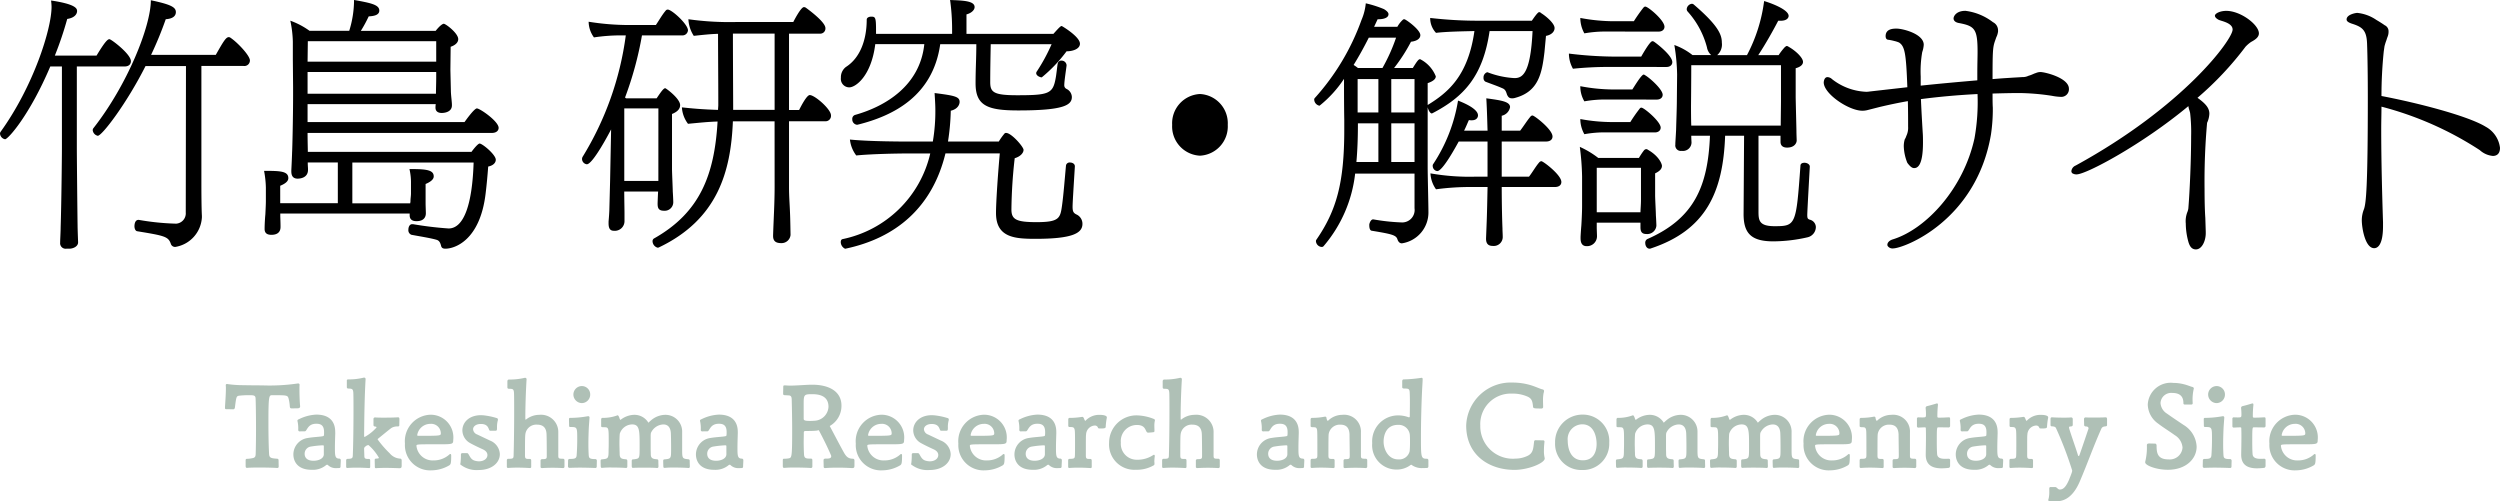
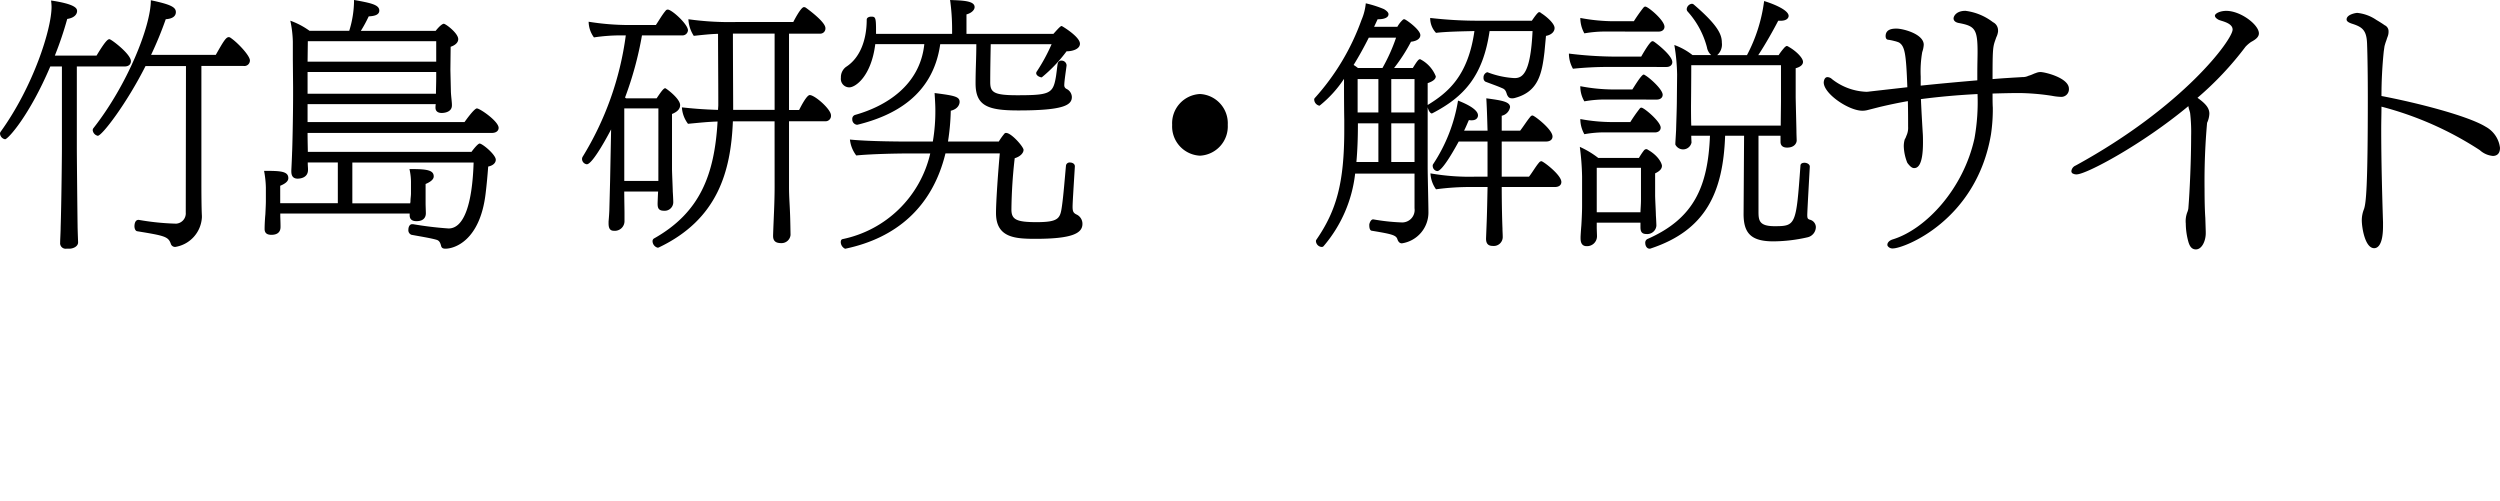
<svg xmlns="http://www.w3.org/2000/svg" width="276.976" height="55.547" viewBox="0 0 276.976 55.547">
-   <path d="M7.35,14.375c.112,0,.162-.05.162-.175,0-.087-.012-.4-.012-.637,0-.163-.05-.2-.15-.212-.662-.05-.875-.075-.9-.525-.05-.812-.075-2.213-.075-3.475,0-2.938.063-3.038.4-3.038h.338c1.3,0,1.387.025,1.487.338a4.352,4.352,0,0,1,.138.825c.012.187.025.3.212.3.238,0,.425-.012.663-.012.125,0,.275-.038.275-.213V7.512c-.037-.237-.075-1.175-.075-1.8,0-.225,0-.413.012-.513V5.162a.138.138,0,0,0-.15-.15H9.638a21.467,21.467,0,0,1-3.95.212c-.775,0-1.562-.012-2.362-.025a12.687,12.687,0,0,1-1.438-.112.275.275,0,0,0-.1-.012.12.12,0,0,0-.138.137V5.25a2.724,2.724,0,0,1,.013.338c0,.675-.087,1.75-.1,2.037V7.7c0,.137.038.162.163.162.325,0,.513.013.738.013.088,0,.175-.038.2-.213.15-1.2.162-1.262.513-1.3a9.326,9.326,0,0,1,1.062-.05c.5,0,.688.012.713.338C4.975,7.1,5,8.538,5,9.987c0,1.063-.012,2.125-.037,2.838-.012.25-.05.387-.3.45a3.342,3.342,0,0,1-.688.088c-.075,0-.125.05-.125.162v.6c0,.15.025.238.15.238h.05c.15-.025.713-.038,1.338-.038.787,0,1.675.025,1.925.05Zm6.425-3.988c0-.525-.113-1.925-2.1-1.925a4.77,4.77,0,0,0-1.9.5c-.137.05-.187.1-.187.188a.634.634,0,0,0,.025.113,3.751,3.751,0,0,1,.063.9.161.161,0,0,0,.175.162c.113-.012.413-.012.563-.012.25-.012.275-.837,1.25-.837h.05c.625,0,.825.35.825.925a2.622,2.622,0,0,1-.012.338c0,.075-.075.1-.113.113-.325.075-1.025.087-1.675.2a1.845,1.845,0,0,0-1.6,1.825c0,.613.325,1.7,2.025,1.7a2.291,2.291,0,0,0,1.563-.488.242.242,0,0,1,.163-.075.1.1,0,0,1,.063.025,1.228,1.228,0,0,0,.963.35,3.279,3.279,0,0,0,.337-.012c.05,0,.113-.062.113-.175,0-.225.025-.45.025-.675a.173.173,0,0,0-.137-.187c-.5,0-.512-.3-.512-1.212,0-.55.025-1.175.038-1.613ZM12.513,12.85c0,.475-.562.725-1.137.725-.937,0-.988-.587-.988-.762a.8.8,0,0,1,.625-.8,10.982,10.982,0,0,1,1.387-.15c.075,0,.113.025.113.1ZM20.9,14.4c.188,0,.237-.087.237-.275v-.587c0-.163-.1-.2-.187-.2a1.615,1.615,0,0,1-1.137-.587,11.444,11.444,0,0,1-1.338-1.538.108.108,0,0,1,.038-.075c.462-.375.975-.8,1.475-1.188a1.264,1.264,0,0,1,.725-.175c.075,0,.163-.025.163-.137,0-.213.012-.475.012-.662,0-.15-.038-.213-.15-.213H20.7c-.312.025-1.025.037-1.612.037-.425,0-.788-.012-.875-.025h-.037a.168.168,0,0,0-.163.175v.662c0,.113.075.163.188.175s.15.037.15.1a4.861,4.861,0,0,1-1.312,1.05c-.038,0-.062-.025-.062-.125.013-1.913.05-4.375.163-6.275a.159.159,0,0,0-.15-.175H16.95a6.864,6.864,0,0,1-1.738.2c-.087,0-.15.038-.15.113v.738a.148.148,0,0,0,.15.163c.45.012.563.012.575.625.013.475.013,1.125.013,1.85,0,1.65-.025,3.688-.075,4.888-.012.325-.037.425-.6.425a.159.159,0,0,0-.138.175v.712a.124.124,0,0,0,.113.125h.025c.3-.025.65-.038,1.012-.038.525,0,1.05.025,1.413.05a.12.12,0,0,0,.1-.113V13.55c0-.113-.05-.175-.138-.175h-.087c-.375,0-.425-.087-.425-.387l-.025-.738a.3.3,0,0,1,.138-.25l.112-.087a.531.531,0,0,1,.238-.075,5.494,5.494,0,0,1,1.15,1.4c0,.075-.088.087-.288.1-.137,0-.175.05-.175.163,0,.25.013.462.013.75,0,.125.063.15.138.15.038,0,.075-.012.1-.012.275-.012.6-.025.925-.025.587,0,1.188.025,1.538.037Zm4.375-2.65c1.512,0,1.575-.012,1.575-.475a2.515,2.515,0,0,0-2.512-2.8,2.935,2.935,0,0,0-2.838,3.2,2.792,2.792,0,0,0,2.95,2.962,3.95,3.95,0,0,0,1.975-.562c.138-.113.2-.162.2-1.075,0-.113-.038-.175-.088-.175a.239.239,0,0,0-.15.088,2.606,2.606,0,0,1-1.725.625,1.8,1.8,0,0,1-1.887-1.613c0-.163.025-.175,1.925-.175Zm-2.413-1.038a1.475,1.475,0,0,1,1.45-1.225,1.067,1.067,0,0,1,1.163,1.025c0,.3,0,.3-2.487.3C22.875,10.8,22.863,10.813,22.863,10.712Zm8.65-.462c.188,0,.188-.075.188-.375a2.764,2.764,0,0,1,.075-.712.343.343,0,0,0,.025-.15c0-.137-.1-.163-.2-.187a7.524,7.524,0,0,0-1.425-.287c-.075,0-.162-.013-.237-.013-1.375,0-2.075.837-2.075,1.687a1.63,1.63,0,0,0,.875,1.413c.425.238.938.475,1.4.688.375.175.5.413.5.625,0,.425-.425.7-.937.7a1.763,1.763,0,0,1-.513-.087c-.538-.187-.575-.825-.812-.825h-.462c-.2,0-.213.087-.213.2a6.925,6.925,0,0,1-.05.912.645.645,0,0,0-.025.138,2.881,2.881,0,0,0,2.038.625c1.438,0,2.35-.788,2.35-1.763a1.7,1.7,0,0,0-1.088-1.5L29.5,10.662a.666.666,0,0,1-.45-.575c0-.312.325-.587.85-.587h.113c.875.063.7.75.937.75Zm7.525,4.137a.159.159,0,0,0,.138-.175v-.687c0-.1-.05-.175-.187-.175-.412,0-.5-.013-.5-.338V10.45a1.906,1.906,0,0,0-2.1-1.963A2.353,2.353,0,0,0,34.925,9c-.013,0-.037.025-.062.025s-.025-.187-.025-.325c0-.787.037-2.55.137-4.138V4.537a.155.155,0,0,0-.162-.15h-.037A7.177,7.177,0,0,1,33,4.575a.188.188,0,0,0-.15.175v.712a.144.144,0,0,0,.163.137c.462.013.563,0,.575.625.012.5.012,1.2.012,1.975,0,1.637-.025,3.6-.062,4.775-.012.337-.037.387-.612.387-.075,0-.138.063-.138.175v.712a.125.125,0,0,0,.125.125h.025c.3-.025.662-.038,1.013-.038.525,0,1.037.025,1.412.05.025,0,.125-.037.125-.113V13.55c0-.113-.05-.175-.15-.175h-.125c-.35,0-.4-.062-.413-.35,0-1.988.013-2.137.038-2.375a1.223,1.223,0,0,1,1.3-1.075c.688,0,1.025.363,1.05,1.063.013.238.025,1.363.025,2v.35c0,.35,0,.412-.538.412a.159.159,0,0,0-.15.175v.688c0,.088.1.125.15.125H36.7c.362-.025.763-.037,1.162-.037s.813.012,1.15.037Zm3.563-.012c.112,0,.15-.075.15-.187,0-.225.012-.55.012-.637a.173.173,0,0,0-.15-.163h-.1c-.587,0-.625-.162-.65-.412-.025-.35-.038-.812-.038-1.288,0-.625.025-1.3.05-1.85L41.95,8.8a.142.142,0,0,0-.15-.162c-.025,0-.062.012-.088.012a11.1,11.1,0,0,1-1.9.175c-.113,0-.138.05-.138.175,0,.188.013.538.013.7a.122.122,0,0,0,.125.137c.775,0,.775,0,.775,1.387,0,.6-.025,1.238-.062,1.725-.025.387-.212.425-.812.425a.161.161,0,0,0-.138.163c0,.1-.012.438-.012.65a.165.165,0,0,0,.188.175c.313-.012.7-.025,1.1-.025.688,0,1.388.025,1.725.038ZM41.1,7.188a.944.944,0,0,0,.925-.95A.926.926,0,0,0,41.1,5.3a.944.944,0,0,0-.937.938A.955.955,0,0,0,41.1,7.188Zm11.825,7.188c.088,0,.138-.05.138-.175,0-.087-.013-.325-.013-.575,0-.087,0-.2-.138-.212-.687-.075-.7-.088-.7-1.138V10.4a1.85,1.85,0,0,0-1.888-1.913,2.459,2.459,0,0,0-1.575.625c-.037.025-.2.175-.275.25a1.8,1.8,0,0,0-1.612-.875,2.533,2.533,0,0,0-1.45.538c-.012.013-.025.025-.037.025s-.025-.025-.062-.075c-.037-.075-.062-.187-.1-.263s-.088-.175-.15-.175c-.013,0-.025.012-.037.012a4.547,4.547,0,0,1-1.663.275c-.075,0-.125.1-.125.175v.725c0,.137.1.137.313.137.525,0,.525.038.525,1.6,0,.313,0,.613-.013.85,0,1.038-.025,1.038-.775,1.113-.05,0-.112.063-.112.162,0,.188.013.488.013.538,0,.15.025.238.125.238h.037a9.608,9.608,0,0,1,1.075-.038c.625,0,1.338.025,1.538.05h.025c.088,0,.15-.05.15-.175v-.575c0-.087-.013-.2-.15-.212-.45-.038-.7-.062-.7-.6,0-.163-.012-.312-.012-.425,0-.2-.013-.437-.013-.687,0-.412.013-.85.037-1.113A1.465,1.465,0,0,1,46.675,9.55c.825,0,.825.688.825,2.4,0,1.137,0,1.3-.275,1.4a2.3,2.3,0,0,1-.5.075c-.037,0-.1.063-.1.162v.538c0,.15.037.238.125.238h.037c.15-.012.638-.025,1.163-.025.612,0,1.25.013,1.45.038h.05c.087,0,.138-.062.138-.175,0-.087-.013-.325-.013-.575,0-.087,0-.2-.138-.212-.412-.038-.7-.062-.7-.562,0-.125-.013-.5-.013-.575v-1.5a2.044,2.044,0,0,1,.025-.275,1.575,1.575,0,0,1,1.375-.95c.487,0,.8.3.838.975.012.238.025.95.025,1.425v.3c0,1.1,0,1.1-.775,1.175-.05,0-.1.063-.1.162,0,.188.013.488.013.538,0,.15.025.238.112.238h.038a9.608,9.608,0,0,1,1.075-.038c.625,0,1.325.025,1.538.05Zm5.45-3.988c0-.525-.112-1.925-2.1-1.925a4.77,4.77,0,0,0-1.9.5c-.138.05-.187.1-.187.188a.634.634,0,0,0,.025.113,3.75,3.75,0,0,1,.063.9.161.161,0,0,0,.175.162c.112-.012.412-.012.563-.012.25-.012.275-.837,1.25-.837h.05c.625,0,.825.35.825.925a2.622,2.622,0,0,1-.013.338c0,.075-.075.1-.112.113-.325.075-1.025.087-1.675.2a1.845,1.845,0,0,0-1.6,1.825c0,.613.325,1.7,2.025,1.7a2.291,2.291,0,0,0,1.563-.488.242.242,0,0,1,.162-.075.1.1,0,0,1,.063.025,1.228,1.228,0,0,0,.963.35,3.279,3.279,0,0,0,.337-.012c.05,0,.113-.062.113-.175,0-.225.025-.45.025-.675a.173.173,0,0,0-.138-.187c-.5,0-.512-.3-.512-1.212,0-.55.025-1.175.037-1.613ZM57.113,12.85c0,.475-.562.725-1.138.725-.937,0-.987-.587-.987-.762a.8.8,0,0,1,.625-.8A10.982,10.982,0,0,1,57,11.863c.075,0,.112.025.112.1Zm13.95,1.537c.2,0,.238-.087.238-.275v-.55c0-.175-.088-.212-.2-.212-.45-.013-.687-.187-.963-.675-.475-.85-1.15-2.15-1.575-2.95a2.564,2.564,0,0,0,1.3-2.275c-.013-1.575-1.4-2.3-3.238-2.3-.65,0-1.687.1-2.45.1-.2,0-.363-.012-.513-.025h-.1c-.138,0-.15.037-.15.275,0,.087-.012.425-.012.662,0,.137.125.15.2.15l.463.025c.25.038.275.213.287.438.025.925.05,2.212.05,3.425,0,3.038-.05,3.05-.4,3.113a2.6,2.6,0,0,1-.525.038c-.062,0-.112.05-.112.162v.613c0,.15.025.238.138.238h.05a11.592,11.592,0,0,1,1.175-.038c.688,0,1.463.025,1.713.05h.037a.155.155,0,0,0,.162-.175v-.65c0-.113-.012-.213-.162-.213-.5,0-.737,0-.762-.462s-.037-.888-.037-1.337c0-.35.012-.7.012-1.075,0-.137.063-.187.188-.187.4,0,.825,0,1.225-.038l.25-.05c.5.95.925,1.788,1.338,2.75a.3.3,0,0,1,.037.137c0,.262-.3.262-.625.262-.137,0-.225.05-.225.175,0,.262.012.413.012.713,0,.137.088.162.175.162.05,0,.1-.012.137-.012.35-.025.813-.038,1.263-.038.588,0,1.175.025,1.525.05ZM65.675,7.325c0-1.088.037-1.125.962-1.125.725,0,1.788.163,1.788,1.4A1.625,1.625,0,0,1,66.95,9.137c-.137.012-.375.025-.587.025-.575,0-.687-.075-.687-.238Zm9.55,4.425c1.513,0,1.575-.012,1.575-.475a2.515,2.515,0,0,0-2.513-2.8,2.935,2.935,0,0,0-2.837,3.2,2.792,2.792,0,0,0,2.95,2.962,3.95,3.95,0,0,0,1.975-.562c.138-.113.2-.162.2-1.075,0-.113-.038-.175-.088-.175a.239.239,0,0,0-.15.088,2.606,2.606,0,0,1-1.725.625,1.8,1.8,0,0,1-1.888-1.613c0-.163.025-.175,1.925-.175Zm-2.412-1.038a1.475,1.475,0,0,1,1.45-1.225,1.067,1.067,0,0,1,1.162,1.025c0,.3,0,.3-2.488.3C72.825,10.8,72.813,10.813,72.813,10.712Zm8.65-.462c.188,0,.188-.075.188-.375a2.764,2.764,0,0,1,.075-.712.343.343,0,0,0,.025-.15c0-.137-.1-.163-.2-.187a7.524,7.524,0,0,0-1.425-.287c-.075,0-.162-.013-.238-.013-1.375,0-2.075.837-2.075,1.687a1.63,1.63,0,0,0,.875,1.413c.425.238.938.475,1.4.688.375.175.5.413.5.625,0,.425-.425.7-.937.7a1.763,1.763,0,0,1-.513-.087c-.537-.187-.575-.825-.812-.825h-.463c-.2,0-.212.087-.212.2a6.926,6.926,0,0,1-.05.912.645.645,0,0,0-.025.138,2.881,2.881,0,0,0,2.037.625c1.438,0,2.35-.788,2.35-1.763a1.7,1.7,0,0,0-1.088-1.5l-1.425-.675a.666.666,0,0,1-.45-.575c0-.312.325-.587.85-.587h.113c.875.063.7.75.938.75Zm5.125,1.5c1.513,0,1.575-.012,1.575-.475a2.515,2.515,0,0,0-2.513-2.8,2.935,2.935,0,0,0-2.837,3.2,2.792,2.792,0,0,0,2.95,2.962,3.95,3.95,0,0,0,1.975-.562c.138-.113.2-.162.2-1.075,0-.113-.038-.175-.088-.175a.239.239,0,0,0-.15.088,2.606,2.606,0,0,1-1.725.625,1.8,1.8,0,0,1-1.888-1.613c0-.163.025-.175,1.925-.175Zm-2.412-1.038a1.475,1.475,0,0,1,1.45-1.225,1.067,1.067,0,0,1,1.162,1.025c0,.3,0,.3-2.488.3C84.188,10.8,84.175,10.813,84.175,10.712Zm9.487-.325c0-.525-.112-1.925-2.1-1.925a4.77,4.77,0,0,0-1.9.5c-.137.05-.187.1-.187.188a.634.634,0,0,0,.025.113,3.75,3.75,0,0,1,.063.9.161.161,0,0,0,.175.162c.112-.012.412-.012.563-.012.25-.012.275-.837,1.25-.837h.05c.625,0,.825.35.825.925a2.621,2.621,0,0,1-.013.338c0,.075-.075.1-.112.113-.325.075-1.025.087-1.675.2a1.845,1.845,0,0,0-1.6,1.825c0,.613.325,1.7,2.025,1.7a2.291,2.291,0,0,0,1.563-.488.242.242,0,0,1,.162-.075.1.1,0,0,1,.063.025,1.228,1.228,0,0,0,.963.35,3.279,3.279,0,0,0,.338-.012c.05,0,.112-.062.112-.175,0-.225.025-.45.025-.675a.173.173,0,0,0-.137-.187c-.5,0-.513-.3-.513-1.212,0-.55.025-1.175.037-1.613ZM92.4,12.85c0,.475-.562.725-1.137.725-.937,0-.988-.587-.988-.762a.8.8,0,0,1,.625-.8,10.982,10.982,0,0,1,1.387-.15c.075,0,.113.025.113.1Zm5.188.7c0-.113-.062-.175-.15-.175h-.113c-.325,0-.375-.062-.387-.35,0-2.037,0-2.163.025-2.363a1.032,1.032,0,0,1,.925-.988.367.367,0,0,1,.375.188c.025.125.075.138.3.138.475,0,.563-.038.575-.187a6.791,6.791,0,0,1,.125-1v-.05c0-.162-.275-.275-.862-.275a2.069,2.069,0,0,0-1.488.638c-.012.012-.025.025-.037.025s-.037-.012-.037-.025a1.34,1.34,0,0,1-.125-.275c-.05-.075-.075-.137-.175-.137h-.025a8.412,8.412,0,0,1-1.387.113.15.15,0,0,0-.138.15v.712a.138.138,0,0,0,.15.15c.425,0,.575,0,.588.625.012.238.012.725.012,1.213s0,1.012-.012,1.3c-.012.337-.062.387-.613.387-.075,0-.137.063-.137.175v.712a.124.124,0,0,0,.113.125h.025c.288-.025.638-.038.988-.038.5,0,1.012.025,1.363.05.037,0,.125-.037.125-.113Zm6.95.262c0-.062-.012-.113-.012-.163a5.323,5.323,0,0,1,.05-.587c0-.113-.05-.15-.1-.15a.1.1,0,0,0-.062.025,3.149,3.149,0,0,1-1.812.525,1.76,1.76,0,0,1-1.787-1.9,1.779,1.779,0,0,1,1.787-1.95c1.1,0,.875.85,1.238.85,0,0,.45-.025.563-.05a.127.127,0,0,0,.137-.113v-.013c0-.162-.012-.363-.012-.537a2.652,2.652,0,0,1,.037-.525.365.365,0,0,0,.025-.113.174.174,0,0,0-.138-.175,5.421,5.421,0,0,0-1.825-.388,3.029,3.029,0,0,0-3.113,3.05,2.8,2.8,0,0,0,2.963,2.975,3.711,3.711,0,0,0,1.95-.475.184.184,0,0,0,.113-.2Zm7.1.575a.159.159,0,0,0,.138-.175v-.687c0-.1-.05-.175-.187-.175-.413,0-.5-.013-.5-.338V10.45a1.906,1.906,0,0,0-2.1-1.963A2.353,2.353,0,0,0,107.525,9c-.013,0-.038.025-.062.025s-.025-.187-.025-.325c0-.787.037-2.55.137-4.138V4.537a.155.155,0,0,0-.162-.15h-.037a7.177,7.177,0,0,1-1.775.188.188.188,0,0,0-.15.175v.712a.144.144,0,0,0,.162.137c.463.013.563,0,.575.625.012.5.012,1.2.012,1.975,0,1.637-.025,3.6-.062,4.775-.012.337-.037.387-.612.387-.075,0-.138.063-.138.175v.712a.125.125,0,0,0,.125.125h.025c.3-.025.662-.038,1.012-.038.525,0,1.038.025,1.413.05.025,0,.125-.037.125-.113V13.55c0-.113-.05-.175-.15-.175h-.125c-.35,0-.4-.062-.412-.35,0-1.988.012-2.137.037-2.375a1.223,1.223,0,0,1,1.3-1.075c.688,0,1.025.363,1.05,1.063.012.238.025,1.363.025,2v.35c0,.35,0,.412-.537.412a.159.159,0,0,0-.15.175v.688c0,.088.1.125.15.125h.025c.363-.025.763-.037,1.163-.037s.813.012,1.15.037Zm8.887-4c0-.525-.112-1.925-2.1-1.925a4.77,4.77,0,0,0-1.9.5c-.137.05-.187.1-.187.188a.634.634,0,0,0,.025.113,3.75,3.75,0,0,1,.063.9.161.161,0,0,0,.175.162c.112-.012.412-.012.563-.012.25-.012.275-.837,1.25-.837h.05c.625,0,.825.35.825.925a2.621,2.621,0,0,1-.013.338c0,.075-.075.1-.112.113-.325.075-1.025.087-1.675.2a1.845,1.845,0,0,0-1.6,1.825c0,.613.325,1.7,2.025,1.7a2.291,2.291,0,0,0,1.563-.488.242.242,0,0,1,.162-.075.1.1,0,0,1,.063.025,1.228,1.228,0,0,0,.963.35,3.279,3.279,0,0,0,.338-.012c.05,0,.112-.062.112-.175,0-.225.025-.45.025-.675a.173.173,0,0,0-.137-.187c-.5,0-.513-.3-.513-1.212,0-.55.025-1.175.037-1.613Zm-1.262,2.463c0,.475-.562.725-1.137.725-.937,0-.988-.587-.988-.762a.8.8,0,0,1,.625-.8,10.982,10.982,0,0,1,1.387-.15c.075,0,.113.025.113.1Zm8.7,1.537a.167.167,0,0,0,.15-.175v-.687c0-.1-.05-.175-.188-.175-.412,0-.513-.013-.513-.338V10.45a1.855,1.855,0,0,0-2.05-1.963,2.27,2.27,0,0,0-1.575.638.065.065,0,0,1-.05.025c-.013,0-.037-.012-.037-.025a.611.611,0,0,1-.1-.288.151.151,0,0,0-.175-.15,7.127,7.127,0,0,1-1.437.137.161.161,0,0,0-.15.15v.75c0,.1.075.137.287.137.325,0,.438.025.45.588.012.338.012,1.175.012,1.838v.688c-.012.337-.037.387-.613.387-.075,0-.137.063-.137.175v.712a.125.125,0,0,0,.125.125h.025c.3-.025.65-.038,1-.038.512,0,1.012.025,1.387.05.025,0,.125-.037.125-.113V13.55c0-.113-.05-.175-.15-.175h-.125c-.35,0-.4-.062-.412-.35,0-1.925.013-2.2.025-2.375a1.248,1.248,0,0,1,1.287-1.075c.688,0,.988.363,1.025,1.063,0,.288.025,1.938.025,2.35-.013.35.012.412-.537.412-.075,0-.15.05-.15.175v.688c0,.088.1.125.15.125h.025c.363-.025.75-.037,1.15-.037s.787.012,1.138.037Zm6.75-.012c.113,0,.175-.062.175-.187v-.675a.174.174,0,0,0-.15-.162h-.075c-.6,0-.6-.238-.6-2.4,0-1.787.063-3.9.125-5.15.012-.3.063-1.013.063-1.25V4.525a.12.12,0,0,0-.138-.138c-.025,0-.05.013-.087.013a14.823,14.823,0,0,1-1.875.162c-.113,0-.163.088-.163.213v.65c0,.075.038.15.238.15.413,0,.563.012.588.387.025.425.025.85.025,1.238,0,.588-.012,1.1-.012,1.45,0,.087-.05.113-.088.113h-.025a3.361,3.361,0,0,0-1.15-.213,2.871,2.871,0,0,0-2.9,3.075,2.689,2.689,0,0,0,2.663,2.925,2.547,2.547,0,0,0,1.55-.475.141.141,0,0,1,.225.012,1.942,1.942,0,0,0,1.15.3c.212,0,.375-.012.438-.012Zm-3.163-.95c-1.15,0-1.625-1.163-1.625-1.963,0-.238.025-1.863,1.6-1.863a1.234,1.234,0,0,1,1.313,1.238c.012.163.012.425.012.688a9.775,9.775,0,0,1-.037.988,1.179,1.179,0,0,1-1.238.913Zm16.2-1.975a.138.138,0,0,0-.137-.137c-.2,0-.613-.012-.875-.012a.147.147,0,0,0-.137.137c-.1.8-.088,1.337-.825,1.637a3.073,3.073,0,0,1-1.225.262,3.6,3.6,0,0,1-3.913-3.663,3.374,3.374,0,0,1,3.525-3.537,4.016,4.016,0,0,1,1.6.287c.55.212.65.487.713,1.113.025.237.05.25.962.25a.173.173,0,0,0,.163-.15V7.625c0-.187-.013-.45-.013-.713a3.884,3.884,0,0,1,.063-.825.9.9,0,0,0,.05-.238c0-.087-.05-.162-.2-.187-.25-.062-.6-.238-1.163-.425a7.034,7.034,0,0,0-2.125-.325,4.933,4.933,0,0,0-5.137,4.762c0,3.288,2.55,4.913,5.35,4.913,1.55,0,3.35-.762,3.35-1.262a.213.213,0,0,0-.012-.087,3.125,3.125,0,0,1-.075-.762,7.986,7.986,0,0,1,.063-1.013Zm4.175,3.15a2.906,2.906,0,0,0,3-3.025,2.928,2.928,0,0,0-2.963-3.113,3.034,3.034,0,0,0-3.037,3.113A2.9,2.9,0,0,0,151.925,14.6ZM152,13.525c-1.425,0-1.675-1.425-1.675-2.175a1.639,1.639,0,0,1,1.6-1.813c1.287,0,1.6,1.325,1.6,2.175C153.525,12.325,153.337,13.525,152,13.525Zm13.413.85c.087,0,.137-.05.137-.175,0-.087-.012-.325-.012-.575,0-.087,0-.2-.137-.212-.687-.075-.7-.088-.7-1.138V10.4a1.85,1.85,0,0,0-1.887-1.913,2.459,2.459,0,0,0-1.575.625c-.038.025-.2.175-.275.25a1.8,1.8,0,0,0-1.613-.875,2.533,2.533,0,0,0-1.45.538c-.013.013-.025.025-.038.025s-.025-.025-.062-.075c-.038-.075-.062-.187-.1-.263s-.087-.175-.15-.175c-.012,0-.025.012-.038.012a4.547,4.547,0,0,1-1.662.275c-.075,0-.125.1-.125.175v.725c0,.137.1.137.313.137.525,0,.525.038.525,1.6,0,.313,0,.613-.012.85,0,1.038-.025,1.038-.775,1.113-.05,0-.113.063-.113.162,0,.188.012.488.012.538,0,.15.025.238.125.238h.038a9.608,9.608,0,0,1,1.075-.038c.625,0,1.337.025,1.537.05h.025c.087,0,.15-.05.15-.175v-.575c0-.087-.012-.2-.15-.212-.45-.038-.7-.062-.7-.6,0-.163-.013-.312-.013-.425,0-.2-.012-.437-.012-.687,0-.412.012-.85.038-1.113a1.465,1.465,0,0,1,1.375-1.038c.825,0,.825.688.825,2.4,0,1.137,0,1.3-.275,1.4a2.3,2.3,0,0,1-.5.075c-.038,0-.1.063-.1.162v.538c0,.15.038.238.125.238h.038c.15-.012.637-.025,1.162-.025.613,0,1.25.013,1.45.038h.05c.088,0,.137-.062.137-.175,0-.087-.012-.325-.012-.575,0-.087,0-.2-.137-.212-.413-.038-.7-.062-.7-.562,0-.125-.012-.5-.012-.575v-1.5a2.045,2.045,0,0,1,.025-.275,1.575,1.575,0,0,1,1.375-.95c.488,0,.8.3.837.975.013.238.025.95.025,1.425v.3c0,1.1,0,1.1-.775,1.175-.05,0-.1.063-.1.162,0,.188.012.488.012.538,0,.15.025.238.113.238h.037a9.609,9.609,0,0,1,1.075-.038c.625,0,1.325.025,1.537.05Zm10.425,0c.087,0,.137-.05.137-.175,0-.087-.012-.325-.012-.575,0-.087,0-.2-.137-.212-.687-.075-.7-.088-.7-1.138V10.4a1.85,1.85,0,0,0-1.887-1.913,2.459,2.459,0,0,0-1.575.625c-.038.025-.2.175-.275.25a1.8,1.8,0,0,0-1.613-.875,2.533,2.533,0,0,0-1.45.538c-.013.013-.025.025-.038.025s-.025-.025-.062-.075c-.038-.075-.062-.187-.1-.263s-.087-.175-.15-.175c-.012,0-.025.012-.038.012a4.547,4.547,0,0,1-1.662.275c-.075,0-.125.1-.125.175v.725c0,.137.1.137.313.137.525,0,.525.038.525,1.6,0,.313,0,.613-.012.85,0,1.038-.025,1.038-.775,1.113-.05,0-.113.063-.113.162,0,.188.012.488.012.538,0,.15.025.238.125.238h.038a9.608,9.608,0,0,1,1.075-.038c.625,0,1.337.025,1.537.05h.025c.087,0,.15-.05.15-.175v-.575c0-.087-.012-.2-.15-.212-.45-.038-.7-.062-.7-.6,0-.163-.013-.312-.013-.425,0-.2-.012-.437-.012-.687,0-.412.012-.85.038-1.113a1.465,1.465,0,0,1,1.375-1.038c.825,0,.825.688.825,2.4,0,1.137,0,1.3-.275,1.4a2.3,2.3,0,0,1-.5.075c-.038,0-.1.063-.1.162v.538c0,.15.038.238.125.238h.038c.15-.012.637-.025,1.162-.025.613,0,1.25.013,1.45.038h.05c.088,0,.137-.062.137-.175,0-.087-.012-.325-.012-.575,0-.087,0-.2-.137-.212-.413-.038-.7-.062-.7-.562,0-.125-.012-.5-.012-.575v-1.5a2.045,2.045,0,0,1,.025-.275,1.575,1.575,0,0,1,1.375-.95c.488,0,.8.3.837.975.013.238.025.95.025,1.425v.3c0,1.1,0,1.1-.775,1.175-.05,0-.1.063-.1.162,0,.188.012.488.012.538,0,.15.025.238.113.238h.037a9.609,9.609,0,0,1,1.075-.038c.625,0,1.325.025,1.537.05Zm4.388-2.625c1.512,0,1.575-.012,1.575-.475a2.515,2.515,0,0,0-2.512-2.8,2.935,2.935,0,0,0-2.837,3.2,2.792,2.792,0,0,0,2.95,2.962,3.95,3.95,0,0,0,1.975-.562c.137-.113.2-.162.2-1.075,0-.113-.038-.175-.088-.175a.239.239,0,0,0-.15.088,2.606,2.606,0,0,1-1.725.625,1.8,1.8,0,0,1-1.887-1.613c0-.163.025-.175,1.925-.175Zm-2.412-1.038a1.475,1.475,0,0,1,1.45-1.225,1.067,1.067,0,0,1,1.162,1.025c0,.3,0,.3-2.487.3C177.825,10.8,177.813,10.813,177.813,10.712Zm10.975,3.675a.167.167,0,0,0,.15-.175v-.687c0-.1-.05-.175-.187-.175-.412,0-.512-.013-.512-.338V10.45a1.855,1.855,0,0,0-2.05-1.963,2.27,2.27,0,0,0-1.575.638.065.065,0,0,1-.05.025c-.012,0-.037-.012-.037-.025a.611.611,0,0,1-.1-.288.151.151,0,0,0-.175-.15,7.126,7.126,0,0,1-1.437.137.161.161,0,0,0-.15.15v.75c0,.1.075.137.288.137.325,0,.438.025.45.588.012.338.012,1.175.012,1.838v.688c-.012.337-.038.387-.613.387-.075,0-.137.063-.137.175v.712a.125.125,0,0,0,.125.125h.025c.3-.025.65-.038,1-.038.513,0,1.013.025,1.388.05.025,0,.125-.037.125-.113V13.55c0-.113-.05-.175-.15-.175h-.125c-.35,0-.4-.062-.412-.35,0-1.925.012-2.2.025-2.375a1.248,1.248,0,0,1,1.288-1.075c.688,0,.987.363,1.025,1.063,0,.288.025,1.938.025,2.35-.012.35.013.412-.537.412-.075,0-.15.05-.15.175v.688c0,.088.1.125.15.125h.025c.363-.025.75-.037,1.15-.037s.787.012,1.137.037Zm3.9-.863c0-.062,0-.175-.175-.175h-.025a3.516,3.516,0,0,1-.375.012c-.412,0-.837-.088-.863-.525-.025-.287-.037-.8-.037-1.35,0-1.588.012-1.613.175-1.613.1,0,.5,0,1.125.012a.166.166,0,0,0,.175-.175V8.95c0-.125-.025-.187-.125-.187h-.037c-.488.025-.625.037-1.088.037-.112,0-.162-.025-.162-.137V8.625a11.544,11.544,0,0,1,.063-1.213V7.35c0-.075-.025-.125-.1-.125a.159.159,0,0,0-.075.013c-.337.1-.613.188-1.038.288a.2.2,0,0,0-.15.187v.025a6.168,6.168,0,0,1,.038.688c0,.313-.013.35-.363.35-.163,0-.363,0-.488-.012a.145.145,0,0,0-.15.162v.838a.142.142,0,0,0,.15.137c.113,0,.462-.025.637-.025h.075c.113,0,.125.025.125.15.013.3.013.625.013.975,0,.55-.013,1.163-.025,1.85v.063c0,1.25.887,1.5,1.762,1.5a7.571,7.571,0,0,0,.775-.05c.075,0,.162-.1.162-.213Zm5.262-3.137c0-.525-.113-1.925-2.1-1.925a4.77,4.77,0,0,0-1.9.5c-.137.05-.187.1-.187.188a.633.633,0,0,0,.025.113,3.751,3.751,0,0,1,.063.9.161.161,0,0,0,.175.162c.113-.012.413-.012.563-.012.25-.012.275-.837,1.25-.837h.05c.625,0,.825.35.825.925a2.622,2.622,0,0,1-.012.338c0,.075-.075.1-.113.113-.325.075-1.025.087-1.675.2a1.845,1.845,0,0,0-1.6,1.825c0,.613.325,1.7,2.025,1.7a2.291,2.291,0,0,0,1.563-.488.242.242,0,0,1,.163-.075.1.1,0,0,1,.063.025,1.228,1.228,0,0,0,.962.35,3.279,3.279,0,0,0,.338-.012c.05,0,.113-.062.113-.175,0-.225.025-.45.025-.675a.173.173,0,0,0-.137-.187c-.5,0-.512-.3-.512-1.212,0-.55.025-1.175.037-1.613Zm-1.262,2.463c0,.475-.562.725-1.137.725-.937,0-.988-.587-.988-.762a.8.8,0,0,1,.625-.8,10.982,10.982,0,0,1,1.387-.15c.075,0,.113.025.113.1Zm5.188.7c0-.113-.062-.175-.15-.175h-.112c-.325,0-.375-.062-.388-.35,0-2.037,0-2.163.025-2.363a1.032,1.032,0,0,1,.925-.988.367.367,0,0,1,.375.188c.025.125.075.138.3.138.475,0,.563-.038.575-.187a6.788,6.788,0,0,1,.125-1v-.05c0-.162-.275-.275-.863-.275a2.069,2.069,0,0,0-1.488.638c-.012.012-.025.025-.038.025s-.037-.012-.037-.025A1.339,1.339,0,0,1,201,8.85c-.05-.075-.075-.137-.175-.137H200.8a8.413,8.413,0,0,1-1.388.113.15.15,0,0,0-.137.15v.712a.138.138,0,0,0,.15.15c.425,0,.575,0,.587.625.012.238.012.725.012,1.213s0,1.012-.012,1.3c-.012.337-.062.387-.613.387-.075,0-.137.063-.137.175v.712a.124.124,0,0,0,.113.125h.025c.288-.025.637-.038.988-.038.5,0,1.012.025,1.363.05.037,0,.125-.037.125-.113Zm1.8,3.437a3.314,3.314,0,0,1-.062.738,1.169,1.169,0,0,0-.05.2c0,.075.037.125.188.125.125,0,.3.025.537.025.638,0,1.85-.05,2.775-2.225s1.462-3.763,2.363-5.788c.087-.212.212-.275.487-.3.05,0,.163-.025.163-.137v-.65c0-.15-.05-.213-.163-.213h-.025c-.3.025-.85.025-1.325.025-.387,0-.713,0-.825-.013H207.7a.171.171,0,0,0-.175.175c0,.225.012.45.012.65,0,.113.075.163.175.175.238,0,.313.1.313.212v.025s-.675,2.012-1.012,2.963c-.025.05-.05.075-.087.075s-.05-.025-.062-.062c-.288-.937-.65-1.913-.95-2.875a1.071,1.071,0,0,1-.05-.225c0-.088.063-.113.225-.113.1-.012.188-.062.188-.175V8.95a.174.174,0,0,0-.187-.175h-.025c-.088.013-.375.025-.7.025-.475,0-1.038-.012-1.363-.037h-.038c-.113,0-.15.063-.15.213v.65c0,.112.1.137.162.137.375.012.425.137.475.262a40.4,40.4,0,0,1,1.762,4.625c0,.113-.012.213-.363,1.063-.4.925-.725,1.05-1.025,1.05-.2,0-.312-.275-.488-.275H203.8c-.088,0-.125.1-.125.163Zm11.712-5.312c-.125,0-.412-.012-.613-.012-.125,0-.287,0-.287.2a6.6,6.6,0,0,1-.175,1.787.311.311,0,0,0-.012.1c0,.35,1.25.825,2.512.825,2.012,0,3.188-1.212,3.188-2.562a2.954,2.954,0,0,0-1.437-2.4c-.613-.412-1.275-.85-1.85-1.262A1.49,1.49,0,0,1,216,7.175a1.184,1.184,0,0,1,1.3-1.113c1.075,0,1.238.625,1.238,1.15,0,.088.063.138.162.138h.7c.138,0,.163-.088.163-.138,0-.113-.012-.238-.012-.375a5.225,5.225,0,0,1,.125-1.2.159.159,0,0,0,.012-.075c0-.113-.113-.163-.25-.188-.087-.025-.538-.2-.8-.262a4.813,4.813,0,0,0-1.225-.162,2.54,2.54,0,0,0-2.825,2.4,2.654,2.654,0,0,0,1.138,2.1c.6.463,1.25.85,1.85,1.288a1.753,1.753,0,0,1,.863,1.375,1.415,1.415,0,0,1-1.538,1.313c-1.262,0-1.337-.738-1.337-1.562,0-.038-.038-.187-.163-.187Zm8.325,2.7c.113,0,.15-.075.15-.187,0-.225.013-.55.013-.637a.173.173,0,0,0-.15-.163h-.1c-.588,0-.625-.162-.65-.412-.025-.35-.037-.812-.037-1.288,0-.625.025-1.3.05-1.85l.075-1.038a.142.142,0,0,0-.15-.162c-.025,0-.062.012-.087.012a11.1,11.1,0,0,1-1.9.175c-.112,0-.137.05-.137.175,0,.188.012.538.012.7a.122.122,0,0,0,.125.137c.775,0,.775,0,.775,1.387,0,.6-.025,1.238-.062,1.725-.025.387-.213.425-.812.425a.161.161,0,0,0-.137.163c0,.1-.013.438-.013.65a.165.165,0,0,0,.188.175c.313-.012.7-.025,1.1-.025.688,0,1.387.025,1.725.038Zm-1.5-7.187a.944.944,0,0,0,.925-.95.926.926,0,0,0-.925-.937.944.944,0,0,0-.937.938A.955.955,0,0,0,222.212,7.188Zm5.425,6.337c0-.062,0-.175-.175-.175h-.025a3.516,3.516,0,0,1-.375.012c-.412,0-.837-.088-.863-.525-.025-.287-.037-.8-.037-1.35,0-1.588.012-1.613.175-1.613.1,0,.5,0,1.125.012a.166.166,0,0,0,.175-.175V8.95c0-.125-.025-.187-.125-.187h-.037c-.488.025-.625.037-1.088.037-.112,0-.162-.025-.162-.137V8.625a11.544,11.544,0,0,1,.063-1.213V7.35c0-.075-.025-.125-.1-.125a.159.159,0,0,0-.075.013c-.337.1-.613.188-1.038.288a.2.2,0,0,0-.15.187v.025a6.168,6.168,0,0,1,.038.688c0,.313-.013.35-.363.35-.163,0-.363,0-.488-.012a.145.145,0,0,0-.15.162v.838a.142.142,0,0,0,.15.137c.113,0,.462-.025.637-.025h.075c.113,0,.125.025.125.15.013.3.013.625.013.975,0,.55-.013,1.163-.025,1.85v.063c0,1.25.887,1.5,1.762,1.5a7.571,7.571,0,0,0,.775-.05c.075,0,.162-.1.162-.213Zm4.2-1.775c1.512,0,1.575-.012,1.575-.475a2.515,2.515,0,0,0-2.512-2.8,2.935,2.935,0,0,0-2.837,3.2,2.792,2.792,0,0,0,2.95,2.962,3.95,3.95,0,0,0,1.975-.562c.137-.113.2-.162.2-1.075,0-.113-.038-.175-.088-.175a.239.239,0,0,0-.15.088,2.606,2.606,0,0,1-1.725.625,1.8,1.8,0,0,1-1.887-1.613c0-.163.025-.175,1.925-.175Zm-2.412-1.038a1.475,1.475,0,0,1,1.45-1.225,1.067,1.067,0,0,1,1.162,1.025c0,.3,0,.3-2.487.3C229.437,10.8,229.425,10.813,229.425,10.712Z" transform="translate(23.364 37.472)" fill="#afc0b6" />
-   <path d="M-119.784-.924A1.144,1.144,0,0,1-120.848.308a27.972,27.972,0,0,1-4.144-.42h-.028c-.448,0-.448.644-.448.7,0,.28.112.532.308.56,3.052.5,3.444.588,3.724,1.4a.49.49,0,0,0,.5.336,3.51,3.51,0,0,0,2.94-3.276V-.56c-.056-.98-.056-3.136-.056-3.64V-17.164h4.676a.613.613,0,0,0,.7-.616c0-.532-1.372-1.988-2.128-2.492a.318.318,0,0,0-.224-.084c-.308,0-.616.532-1.428,1.96h-7.168A39.94,39.94,0,0,0-122-22.344c.9-.056,1.12-.448,1.12-.784,0-.532-.5-.84-2.772-1.316,0,2.912-2.632,9.436-6.384,14.2a.4.4,0,0,0-.056.2.716.716,0,0,0,.56.616c.476,0,3.22-3.612,5.292-7.728h4.48Zm-11.928,3.276s-.056-1.428-.056-1.792c-.028-1.96-.084-7.728-.084-8.568v-9.1h5.292c.5,0,.7-.28.7-.588,0-.784-2.184-2.436-2.38-2.436s-.5.28-1.428,1.82h-4.62a38.624,38.624,0,0,0,1.372-4.06c1.092-.168,1.092-.812,1.092-.868,0-.252-.056-.756-2.884-1.176a5.9,5.9,0,0,1,.056.7c0,2.464-2.016,8.82-5.656,13.86a.4.4,0,0,0-.056.168.688.688,0,0,0,.56.644c.336,0,2.716-2.66,5.012-8.064h1.288v9.1c0,.868-.056,6.132-.14,8.708,0,.476-.056,1.372-.056,1.652v.056a.611.611,0,0,0,.7.672h.336c.364,0,.952-.224.952-.7Zm43.82-8.82C-88.032-1.96-88.928.84-90.664.84A38.883,38.883,0,0,1-94.612.364H-94.7c-.28,0-.42.308-.42.616a.539.539,0,0,0,.336.56c.728.14,2.156.364,2.8.56.28.084.392.308.476.616.056.28.2.364.5.364.952,0,3.836-.84,4.452-6.16.112-.924.2-1.876.28-2.94.56-.112.84-.42.84-.756,0-.56-1.484-1.792-1.792-1.792-.168,0-.616.532-.9.924H-106.26c0-.42-.028-1.148-.028-2.1h20.412c.532,0,.756-.28.756-.56,0-.728-2.072-2.156-2.408-2.156-.308,0-1.288,1.4-1.372,1.512h-17.388v-1.988h14.2a2.662,2.662,0,0,0-.028.392c0,.448.336.588.7.588.056,0,1.12,0,1.12-.84v-.056c0-.336-.084-.868-.112-1.428-.028-1.288-.056-2.324-.056-2.52l.028-2.492c.364-.112.84-.392.84-.84,0-.672-1.4-1.708-1.6-1.708-.084,0-.364.112-.9.784h-8.288a14.766,14.766,0,0,0,.868-1.6c.42-.028,1.176-.084,1.176-.644,0-.644-.924-.84-2.8-1.176a11.417,11.417,0,0,1-.532,3.416h-4.4a8.586,8.586,0,0,0-2.128-1.12,12.428,12.428,0,0,1,.28,2.324v1.988l.028,3.052v.868c0,2.464-.084,6.02-.112,6.384,0,.2-.056,1.428-.084,1.96v.112c0,.392.112.812.7.812.224,0,1.148-.056,1.148-.98v-.112c0-.084-.028-.392-.028-.7h3.332V-1.96h-6.384V-3.892c.56-.224.9-.5.9-.84,0-.784-.9-.812-2.688-.812a11.232,11.232,0,0,1,.2,1.848v1.512c0,.308-.028.868-.056,1.456-.056.588-.084,1.26-.084,1.568V.9c0,.56.42.644.756.644.56,0,1.008-.224,1.008-.868,0-.252,0-.392-.028-1.176V-.812h14.336v.2c0,.56.448.644.756.644.924,0,1.036-.588,1.036-.868,0-.252-.028-.812-.028-1.092V-4.088c.532-.224.9-.5.9-.84,0-.644-.644-.812-2.352-.812H-95a6.59,6.59,0,0,1,.168,1.6v1.092c0,.308-.056.532-.056.9,0,.056-.028.14-.028.2h-6.412V-6.468Zm-4.144-9.38c0,.588-.028,1.176-.028,1.764h-14.224v-2.408h14.252Zm0-1.792h-14.252l.028-2.268h14.224ZM-54.544-3.752c0,1.792-.112,3.556-.168,5.32V1.68c0,.728.532.784.952.784a1,1,0,0,0,.98-.9s-.028-1.848-.056-2.38c-.028-.924-.112-1.82-.112-2.94v-7.28h4.032A.6.6,0,0,0-48.3-11.7c0-.672-1.792-2.24-2.352-2.24-.336,0-.98,1.26-1.176,1.652h-1.12v-8.456h3.416a.571.571,0,0,0,.616-.616c0-.728-2.184-2.268-2.184-2.268a.4.4,0,0,0-.2-.056c-.336,0-1.12,1.54-1.176,1.652h-6.356a32.649,32.649,0,0,1-5.264-.308A3.7,3.7,0,0,0-63.5-20.5c1.036-.112,1.848-.2,2.688-.224,0,1.848.028,5.4.028,7.056v.84c0,.168-.028.364-.028.532-1.792-.056-2.968-.168-4-.28v.056a3.342,3.342,0,0,0,.672,1.764c1.2-.112,2.24-.224,3.276-.252C-61.208-5.068-62.832-.9-67.928,1.96a.361.361,0,0,0-.14.308.766.766,0,0,0,.56.7.3.3,0,0,0,.14-.028c6.524-3.108,7.98-8.428,8.2-13.972h4.62Zm-12.908.5c-.028.476-.056,1.232-.056,1.344,0,.448.084.784.7.784a.95.95,0,0,0,1.036-.98c0-.112-.028-.784-.056-1.148,0-.364-.084-2.072-.084-2.492v-6.1c.7-.28.9-.644.9-.98,0-.728-1.568-1.876-1.652-1.876-.2,0-.532.5-.952,1.12h-3.388l-.112-.084a38.3,38.3,0,0,0,1.876-6.888h4.424a.61.61,0,0,0,.672-.56c0-.672-1.792-2.3-2.24-2.3a.291.291,0,0,0-.224.112c-.42.5-.728,1.064-1.092,1.6h-2.94a28,28,0,0,1-4.508-.364,2.994,2.994,0,0,0,.588,1.736,20.28,20.28,0,0,1,3.164-.224h.364A34.256,34.256,0,0,1-75.824-7.084a.527.527,0,0,0-.056.224.6.6,0,0,0,.532.588c.672,0,2.548-3.584,2.688-3.864v.084l-.112,5.684-.084,3.22C-72.884-.5-72.94.028-72.94.084v.2c0,.588.2.812.588.812a1.073,1.073,0,0,0,1.176-1.12V-.952c0-.224-.028-1.624-.028-2.3Zm12.908-9.044h-4.592v-.392c0-.5-.028-5.908-.028-8.064h4.62Zm-12.88,7.868H-71.2V-12.46h3.78Zm43.568-15.148a19.965,19.965,0,0,1-1.624,3,.372.372,0,0,0-.084.2c0,.308.448.476.616.476A16.039,16.039,0,0,0-22.2-18.788c.728,0,1.484-.28,1.484-.84,0-.784-1.988-1.96-2.016-1.96-.112,0-.224.084-.924.868h-9.632v-2.156c.532-.14.9-.476.9-.812,0-.7-1.316-.728-2.716-.784a23.5,23.5,0,0,1,.224,3.192v.56h-8.428V-21.2c0-1.344-.084-1.428-.532-1.428-.252,0-.5.112-.5.336,0,2.128-.672,4.2-2.3,5.236a1.427,1.427,0,0,0-.56,1.2.939.939,0,0,0,.924,1.064c.7,0,2.436-1.232,2.884-4.788h5.432c-.476,4.592-4.284,6.888-7.672,7.84a.455.455,0,0,0-.308.476.589.589,0,0,0,.532.616c.056,0,.084-.028.14-.028,3.892-.98,8.26-3.164,9.072-8.9h4c0,1.6-.084,2.716-.084,4.34,0,2.492,1.344,3,4.732,3,4.928,0,5.936-.56,5.936-1.484a1.035,1.035,0,0,0-.588-.9.434.434,0,0,1-.252-.42c0-.448.2-1.708.252-2.156v-.084a.553.553,0,0,0-.56-.476.391.391,0,0,0-.42.336c-.056.28-.14,1.176-.224,1.6-.308,1.736-.756,1.9-4.284,1.9-2.6,0-2.968-.336-2.968-1.456,0-1.344.028-2.744.056-4.2ZM-21.28-6.048c0-.28-.28-.42-.532-.42a.411.411,0,0,0-.448.308c-.14,1.484-.28,3.332-.448,4.508C-22.9-.308-23.016.14-25.508.14c-2.24,0-2.8-.28-2.8-1.4a54.426,54.426,0,0,1,.364-5.684c.588-.168.98-.56.98-.924,0-.336-1.344-1.876-1.932-1.876a.206.206,0,0,0-.168.056,6.577,6.577,0,0,0-.644.9h-5.628a25.377,25.377,0,0,0,.308-3.416c.84-.2.98-.756.98-.98,0-.588-.588-.7-2.772-.98.056.924.084,1.4.084,1.848a20.025,20.025,0,0,1-.28,3.528h-2.268c-4.564,0-6.356-.168-6.916-.224a3.535,3.535,0,0,0,.7,1.764c1.68-.168,4.536-.224,6.1-.224h2.1a12.577,12.577,0,0,1-9.716,9.492c-.14.028-.2.168-.2.336a.83.83,0,0,0,.476.728h.028C-41.076,1.9-37.072-1.512-35.616-7.476h6.02c-.2,2.184-.42,5.348-.42,6.608,0,2.716,2.072,2.856,4.368,2.856,4,0,5.208-.588,5.208-1.652a1.133,1.133,0,0,0-.7-1.064c-.308-.168-.392-.336-.392-.84,0-.392.084-1.708.252-4.452ZM-7.42-7.224A3.245,3.245,0,0,0-4.34-10.64a3.245,3.245,0,0,0-3.08-3.416A3.245,3.245,0,0,0-10.5-10.64,3.245,3.245,0,0,0-7.42-7.224ZM16.352-1.4A1.381,1.381,0,0,1,14.868.168a22.049,22.049,0,0,1-3.08-.336H11.76c-.2,0-.364.28-.42.56V.5c0,.308.084.56.252.588,2.38.392,2.744.5,2.884,1.008.112.28.28.392.476.392a3.454,3.454,0,0,0,2.94-3.5c0-.924-.084-3.92-.084-4.984V-12.6c.056.28.252.7.476.7a.1.1,0,0,1,.056-.028c3.5-1.82,5.6-4.116,6.328-9.1h4.76c-.224,4.844-1.176,5.208-2.016,5.208a9.784,9.784,0,0,1-2.968-.644h-.056a.6.6,0,0,0-.392.616.469.469,0,0,0,.2.42c.644.252,1.316.476,1.876.728.364.14.42.392.532.728.112.224.224.392.532.392a1.093,1.093,0,0,0,.392-.056c2.548-.7,2.94-2.688,3.22-5.068l.168-1.792c.616-.112.952-.476.952-.868,0-.5-.868-1.26-1.484-1.652a.346.346,0,0,0-.224-.112c-.168,0-.616.672-.812.952H23.52a46.261,46.261,0,0,1-5.432-.308v.084a2.367,2.367,0,0,0,.644,1.568c1.148-.14,2.968-.168,4.256-.2-.7,4.956-2.912,6.8-5.152,8.176h-.028V-15.26c.588-.2.9-.448.9-.756a3.632,3.632,0,0,0-1.736-1.9c-.168,0-.308.168-.812.98H14.084a18.543,18.543,0,0,0,1.876-2.912c.728-.084,1.036-.392,1.036-.728,0-.616-1.624-1.764-1.764-1.764a.3.3,0,0,0-.14.028,3.056,3.056,0,0,0-.644.812H11.872l.392-.84h.14c.056,0,1.064,0,1.064-.56,0-.2-.224-.392-.5-.56a12.292,12.292,0,0,0-2.016-.644,6.159,6.159,0,0,1-.476,1.848,26,26,0,0,1-5.18,8.652.236.236,0,0,0-.056.2.715.715,0,0,0,.588.644A12.844,12.844,0,0,0,8.54-15.736v.252c0,1.036,0,2.8.028,4.284v1.12c0,5.8-.84,8.9-3.08,12.152a.267.267,0,0,0-.056.2.686.686,0,0,0,.616.616A.273.273,0,0,0,6.3,2.772,14.921,14.921,0,0,0,9.772-5.236h6.58Zm15.54-2.352c.476,0,.728-.224.728-.56,0-.784-2.016-2.3-2.212-2.3a.335.335,0,0,0-.224.112c-.42.476-.728,1.064-1.148,1.6H26.012V-8.792h4.9c.476,0,.728-.224.728-.56,0-.784-2.016-2.324-2.212-2.324a.289.289,0,0,0-.224.112c-.42.5-.756,1.064-1.148,1.568H26.012v-1.652a1.189,1.189,0,0,0,.924-.952c0-.616-.98-.756-2.632-.98.084,1.316.112,2.884.14,3.584h-2.6c.2-.392.364-.812.532-1.176a1.149,1.149,0,0,0,.308.028c.672,0,.7-.476.7-.532,0-.2-.056-.812-2.212-1.652A17.976,17.976,0,0,1,18.424-6.3a.3.3,0,0,0-.056.224.573.573,0,0,0,.5.56c.616,0,2.128-2.828,2.38-3.276h3.192V-4.9H23.156a25.013,25.013,0,0,1-5.04-.364A3.315,3.315,0,0,0,18.732-3.5a28.1,28.1,0,0,1,4.032-.252h1.68c-.028,1.26-.056,2.94-.112,4.256l-.056,1.428v.056c0,.644.364.784.728.784a.994.994,0,0,0,1.12-.952c0-.42-.028-.616-.028-.98-.056-1.4-.084-3.248-.084-4.592ZM16.352-6.524H13.776v-4.284h2.576ZM14.308-20.3A19.726,19.726,0,0,1,12.8-16.94H10.08a4.949,4.949,0,0,0-.476-.336q.882-1.428,1.68-3.024ZM12.348-6.524H9.912c.112-1.232.168-2.632.168-4.228v-.056h2.268Zm4-5.488H13.776v-3.7h2.576Zm-4,0h-2.3v-3.7h2.3ZM52.808-.756c0,2.156.868,3.024,3.3,3.024a17.275,17.275,0,0,0,3.78-.448A1.181,1.181,0,0,0,60.816.672a.87.87,0,0,0-.7-.812c-.2-.084-.252-.14-.252-.532,0-.336.224-4.312.28-5.32V-6.02c0-.252-.308-.42-.588-.42-.224,0-.448.084-.448.336C58.632.448,58.6.588,56.252.588c-1.736,0-1.792-.644-1.792-1.652V-9.436H56.9v.672c0,.392.224.644.728.644.868,0,1.064-.56,1.064-.784,0-.084-.028-.7-.028-1.036,0-.308-.084-3.416-.084-3.808v-3.164c.616-.168.812-.448.812-.7,0-.476-.84-1.26-1.6-1.68a.372.372,0,0,0-.2-.084c-.056,0-.112.056-.2.112a6.685,6.685,0,0,0-.7.9H54.432c.784-1.176,1.708-2.828,2.212-3.808H56.9c.868,0,.9-.476.9-.532,0-.728-2.044-1.456-2.716-1.652a17.568,17.568,0,0,1-1.9,5.992h-3.3A1.564,1.564,0,0,0,50.4-19.74c0-.868-.364-1.876-3.108-4.228a.318.318,0,0,0-.224-.084.655.655,0,0,0-.56.588.4.4,0,0,0,.112.28,9.526,9.526,0,0,1,2.128,3.948,1.473,1.473,0,0,0,.476.868H47.152a7.133,7.133,0,0,0-2.016-1.12,21.248,21.248,0,0,1,.308,3.276l-.028,2.8c0,.868-.056,2.212-.084,3.332-.028.588-.084,1.428-.084,1.484v.14a.61.61,0,0,0,.7.7A.955.955,0,0,0,47.04-8.68c0-.056-.028-.42-.028-.756h2.072C48.86-3.808,47.32-.252,42.14,2.016a.454.454,0,0,0-.224.448c0,.28.168.616.476.616a.3.3,0,0,0,.14-.028c6.076-2.016,8.008-6.188,8.232-12.488h2.1ZM41.384.672c0,.448.084.784.672.784A1.015,1.015,0,0,0,43.148.532c0-.112-.028-.756-.056-1.148,0-.364-.084-1.792-.084-2.212V-5.264c.588-.28.756-.56.756-.84,0-.168-.28-1.036-1.54-1.764a.372.372,0,0,0-.2-.084.387.387,0,0,0-.252.14,7.3,7.3,0,0,0-.56.84H36.708A9.919,9.919,0,0,0,34.664-8.2a28.84,28.84,0,0,1,.252,3.276v3.3c0,.728-.056,1.708-.084,2.156-.056.644-.084,1.2-.084,1.232v.168c0,.616.252.868.672.868a1.1,1.1,0,0,0,1.148-1.12c0-.14-.028-.728-.028-.924V.2h4.844ZM56.952-13.3c0,.448-.028,2.1-.028,2.744H47.012c-.028-.7-.028-1.932-.028-2.156,0,0,.028-3,.028-4.536h9.94ZM41.44-2.352c0,.56-.056,1.12-.056,1.4H36.54V-5.88h4.9Zm2.828-14.7c.364,0,.644-.2.644-.532,0-.784-1.932-2.212-1.988-2.24a.372.372,0,0,0-.2-.084c-.084,0-.28,0-1.26,1.708h-2.8a42.85,42.85,0,0,1-5.208-.336,3.438,3.438,0,0,0,.448,1.68,38.177,38.177,0,0,1,3.976-.2Zm-.868-3.92c.364,0,.644-.2.644-.532,0-.728-1.82-2.24-2.128-2.24-.056,0-.112.028-.2.112a17.741,17.741,0,0,0-1.064,1.512H38.332a20.206,20.206,0,0,1-3.612-.364,3.528,3.528,0,0,0,.448,1.708,13.312,13.312,0,0,1,2.576-.2Zm-.2,7.532c.364,0,.644-.2.644-.532,0-.588-1.4-1.848-1.932-2.156a.433.433,0,0,0-.168-.084c-.252,0-1.036,1.316-1.26,1.652H38.276a19.562,19.562,0,0,1-3.556-.364,3.216,3.216,0,0,0,.448,1.68,12.746,12.746,0,0,1,2.52-.2ZM42.98-9.8c.364,0,.644-.2.644-.532,0-.672-1.848-2.212-2.128-2.212a.211.211,0,0,0-.2.112,16.747,16.747,0,0,0-1.036,1.484H38.248a19.355,19.355,0,0,1-3.528-.336,3.438,3.438,0,0,0,.448,1.68,12.467,12.467,0,0,1,2.492-.2Zm41.384-6.272a1.452,1.452,0,0,1-.672.14c-.868.056-2.016.112-3.3.224,0-3.052.028-3.5.252-4.172l.168-.476a1.78,1.78,0,0,0,.168-.5A.775.775,0,0,0,81-21.112a1,1,0,0,0-.56-.9,6.291,6.291,0,0,0-3.052-1.26c-1.036,0-1.316.616-1.316.84s.168.42.532.5c1.82.336,2.128.644,2.128,3.22,0,.616-.028,1.288-.028,2.3v.84c-1.96.168-4.144.364-6.272.588v-1.008A12.4,12.4,0,0,1,72.6-18.7a3,3,0,0,0,.168-.812c0-1.2-2.3-1.792-3.024-1.792-.5,0-1.2.084-1.2.84,0,.2.084.364.252.392a5.159,5.159,0,0,1,.7.14,2.958,2.958,0,0,1,.532.168c.644.42.784,1.176.924,4.956l-4.2.476a1.849,1.849,0,0,1-.392.028,6.536,6.536,0,0,1-3.752-1.4.781.781,0,0,0-.5-.224c-.392,0-.42.56-.42.588,0,1.26,2.772,3.136,4.284,3.136a2.285,2.285,0,0,0,.5-.056l1.428-.364c.952-.224,1.988-.448,3.108-.644.028,1.12.028,2.156.028,2.828a2.082,2.082,0,0,1-.2,1.036,1.366,1.366,0,0,1-.168.364,2.6,2.6,0,0,0-.112.784,5.316,5.316,0,0,0,.392,1.82c.364.5.588.588.756.588.364,0,.98-.252.98-2.828,0-.364,0-.728-.028-1.092-.056-.924-.14-2.324-.2-3.724,1.932-.252,4.032-.448,6.272-.56a22.766,22.766,0,0,1-.336,4.9C77.168-3.556,73.024.9,69.356,2.044c-.392.112-.616.364-.616.588a.252.252,0,0,0,.028.14.636.636,0,0,0,.588.28C70.56,3.052,78.6,0,80.22-9.6a19.147,19.147,0,0,0,.2-2.548v-.392c-.028-.448-.028-1.008-.028-1.568.98-.028,1.96-.056,3-.056a25.8,25.8,0,0,1,3.584.308,5.905,5.905,0,0,0,.924.112.847.847,0,0,0,.952-.9c0-1.2-2.66-1.848-3.164-1.848a1.337,1.337,0,0,0-.5.112c-.2.056-.392.168-.644.252Zm19.6,15.736c-.056-.784-.084-1.932-.084-3.192a73.032,73.032,0,0,1,.28-7.336,2.645,2.645,0,0,0,.252-1.008c0-.644-.42-1.12-1.316-1.764a35.467,35.467,0,0,0,5.32-5.656,3.83,3.83,0,0,1,.616-.532c.532-.28.868-.56.868-.952,0-.952-2.016-2.492-3.612-2.492-.728,0-1.26.308-1.26.532,0,.2.224.364.448.476l.252.084c.56.168,1.26.42,1.26.98,0,1.092-5.376,8.484-17.388,15.064a.767.767,0,0,0-.476.616.372.372,0,0,0,.084.224.831.831,0,0,0,.5.14c1.064,0,7.252-3.3,12.376-7.56a1.213,1.213,0,0,1,.028.14c.028.168.112.364.168.616a18.567,18.567,0,0,1,.112,2.6c0,2.436-.14,5.908-.308,7.98a1.955,1.955,0,0,1-.084.336,2.786,2.786,0,0,0-.2,1.344,7.746,7.746,0,0,0,.28,1.988c.14.5.364.868.84.868.672,0,1.092-.952,1.092-1.792V1.2Zm19.852-19.012a6.436,6.436,0,0,1,.224-.7,3.515,3.515,0,0,1,.112-.336,1.462,1.462,0,0,0,.112-.588.728.728,0,0,0-.42-.7q-.42-.294-.924-.588a4.545,4.545,0,0,0-2.128-.784c-.14,0-1.176.168-1.176.728,0,.168.14.308.532.448,1.148.364,1.68.672,1.736,2.212.056,1.512.084,3.668.084,5.964,0,10.052-.2,11.7-.42,12.376A3.31,3.31,0,0,0,121.3-.084c0,.84.364,3.108,1.372,3.108.252,0,.98-.14.98-2.436V.14c-.084-2.6-.2-6.58-.2-10.332,0-.84.028-1.68.028-2.464A37,37,0,0,1,134.372-7.84a2.478,2.478,0,0,0,1.456.644c.28,0,.784-.112.784-.9a3.075,3.075,0,0,0-1.568-2.324c-2.044-1.26-7.868-2.716-11.564-3.416a49.066,49.066,0,0,1,.252-4.928Z" transform="translate(140.364 24.472)" />
+   <path d="M-119.784-.924A1.144,1.144,0,0,1-120.848.308a27.972,27.972,0,0,1-4.144-.42h-.028c-.448,0-.448.644-.448.7,0,.28.112.532.308.56,3.052.5,3.444.588,3.724,1.4a.49.49,0,0,0,.5.336,3.51,3.51,0,0,0,2.94-3.276V-.56c-.056-.98-.056-3.136-.056-3.64V-17.164h4.676a.613.613,0,0,0,.7-.616c0-.532-1.372-1.988-2.128-2.492a.318.318,0,0,0-.224-.084c-.308,0-.616.532-1.428,1.96h-7.168A39.94,39.94,0,0,0-122-22.344c.9-.056,1.12-.448,1.12-.784,0-.532-.5-.84-2.772-1.316,0,2.912-2.632,9.436-6.384,14.2a.4.4,0,0,0-.056.2.716.716,0,0,0,.56.616c.476,0,3.22-3.612,5.292-7.728h4.48Zm-11.928,3.276s-.056-1.428-.056-1.792c-.028-1.96-.084-7.728-.084-8.568v-9.1h5.292c.5,0,.7-.28.7-.588,0-.784-2.184-2.436-2.38-2.436s-.5.28-1.428,1.82h-4.62a38.624,38.624,0,0,0,1.372-4.06c1.092-.168,1.092-.812,1.092-.868,0-.252-.056-.756-2.884-1.176a5.9,5.9,0,0,1,.056.7c0,2.464-2.016,8.82-5.656,13.86a.4.4,0,0,0-.056.168.688.688,0,0,0,.56.644c.336,0,2.716-2.66,5.012-8.064h1.288v9.1c0,.868-.056,6.132-.14,8.708,0,.476-.056,1.372-.056,1.652v.056a.611.611,0,0,0,.7.672h.336c.364,0,.952-.224.952-.7Zm43.82-8.82C-88.032-1.96-88.928.84-90.664.84A38.883,38.883,0,0,1-94.612.364H-94.7c-.28,0-.42.308-.42.616a.539.539,0,0,0,.336.56c.728.14,2.156.364,2.8.56.28.084.392.308.476.616.056.28.2.364.5.364.952,0,3.836-.84,4.452-6.16.112-.924.2-1.876.28-2.94.56-.112.84-.42.84-.756,0-.56-1.484-1.792-1.792-1.792-.168,0-.616.532-.9.924H-106.26c0-.42-.028-1.148-.028-2.1h20.412c.532,0,.756-.28.756-.56,0-.728-2.072-2.156-2.408-2.156-.308,0-1.288,1.4-1.372,1.512h-17.388v-1.988h14.2a2.662,2.662,0,0,0-.028.392c0,.448.336.588.7.588.056,0,1.12,0,1.12-.84v-.056c0-.336-.084-.868-.112-1.428-.028-1.288-.056-2.324-.056-2.52l.028-2.492c.364-.112.84-.392.84-.84,0-.672-1.4-1.708-1.6-1.708-.084,0-.364.112-.9.784h-8.288a14.766,14.766,0,0,0,.868-1.6c.42-.028,1.176-.084,1.176-.644,0-.644-.924-.84-2.8-1.176a11.417,11.417,0,0,1-.532,3.416h-4.4a8.586,8.586,0,0,0-2.128-1.12,12.428,12.428,0,0,1,.28,2.324v1.988l.028,3.052v.868c0,2.464-.084,6.02-.112,6.384,0,.2-.056,1.428-.084,1.96v.112c0,.392.112.812.7.812.224,0,1.148-.056,1.148-.98v-.112c0-.084-.028-.392-.028-.7h3.332V-1.96h-6.384V-3.892c.56-.224.9-.5.9-.84,0-.784-.9-.812-2.688-.812a11.232,11.232,0,0,1,.2,1.848v1.512c0,.308-.028.868-.056,1.456-.056.588-.084,1.26-.084,1.568V.9c0,.56.42.644.756.644.56,0,1.008-.224,1.008-.868,0-.252,0-.392-.028-1.176V-.812h14.336v.2c0,.56.448.644.756.644.924,0,1.036-.588,1.036-.868,0-.252-.028-.812-.028-1.092V-4.088c.532-.224.9-.5.9-.84,0-.644-.644-.812-2.352-.812H-95a6.59,6.59,0,0,1,.168,1.6v1.092c0,.308-.056.532-.056.9,0,.056-.028.14-.028.2h-6.412V-6.468Zm-4.144-9.38c0,.588-.028,1.176-.028,1.764h-14.224v-2.408h14.252Zm0-1.792h-14.252l.028-2.268h14.224ZM-54.544-3.752c0,1.792-.112,3.556-.168,5.32V1.68c0,.728.532.784.952.784a1,1,0,0,0,.98-.9s-.028-1.848-.056-2.38c-.028-.924-.112-1.82-.112-2.94v-7.28h4.032A.6.6,0,0,0-48.3-11.7c0-.672-1.792-2.24-2.352-2.24-.336,0-.98,1.26-1.176,1.652h-1.12v-8.456h3.416a.571.571,0,0,0,.616-.616c0-.728-2.184-2.268-2.184-2.268a.4.4,0,0,0-.2-.056c-.336,0-1.12,1.54-1.176,1.652h-6.356a32.649,32.649,0,0,1-5.264-.308A3.7,3.7,0,0,0-63.5-20.5c1.036-.112,1.848-.2,2.688-.224,0,1.848.028,5.4.028,7.056v.84c0,.168-.028.364-.028.532-1.792-.056-2.968-.168-4-.28v.056a3.342,3.342,0,0,0,.672,1.764c1.2-.112,2.24-.224,3.276-.252C-61.208-5.068-62.832-.9-67.928,1.96a.361.361,0,0,0-.14.308.766.766,0,0,0,.56.7.3.3,0,0,0,.14-.028c6.524-3.108,7.98-8.428,8.2-13.972h4.62Zm-12.908.5c-.028.476-.056,1.232-.056,1.344,0,.448.084.784.7.784a.95.95,0,0,0,1.036-.98c0-.112-.028-.784-.056-1.148,0-.364-.084-2.072-.084-2.492v-6.1c.7-.28.9-.644.9-.98,0-.728-1.568-1.876-1.652-1.876-.2,0-.532.5-.952,1.12h-3.388l-.112-.084a38.3,38.3,0,0,0,1.876-6.888h4.424a.61.61,0,0,0,.672-.56c0-.672-1.792-2.3-2.24-2.3a.291.291,0,0,0-.224.112c-.42.5-.728,1.064-1.092,1.6h-2.94a28,28,0,0,1-4.508-.364,2.994,2.994,0,0,0,.588,1.736,20.28,20.28,0,0,1,3.164-.224h.364A34.256,34.256,0,0,1-75.824-7.084a.527.527,0,0,0-.056.224.6.6,0,0,0,.532.588c.672,0,2.548-3.584,2.688-3.864v.084l-.112,5.684-.084,3.22C-72.884-.5-72.94.028-72.94.084v.2c0,.588.2.812.588.812a1.073,1.073,0,0,0,1.176-1.12V-.952c0-.224-.028-1.624-.028-2.3Zm12.908-9.044h-4.592v-.392c0-.5-.028-5.908-.028-8.064h4.62Zm-12.88,7.868H-71.2V-12.46h3.78Zm43.568-15.148a19.965,19.965,0,0,1-1.624,3,.372.372,0,0,0-.084.2c0,.308.448.476.616.476A16.039,16.039,0,0,0-22.2-18.788c.728,0,1.484-.28,1.484-.84,0-.784-1.988-1.96-2.016-1.96-.112,0-.224.084-.924.868h-9.632v-2.156c.532-.14.9-.476.9-.812,0-.7-1.316-.728-2.716-.784a23.5,23.5,0,0,1,.224,3.192v.56h-8.428V-21.2c0-1.344-.084-1.428-.532-1.428-.252,0-.5.112-.5.336,0,2.128-.672,4.2-2.3,5.236a1.427,1.427,0,0,0-.56,1.2.939.939,0,0,0,.924,1.064c.7,0,2.436-1.232,2.884-4.788h5.432c-.476,4.592-4.284,6.888-7.672,7.84a.455.455,0,0,0-.308.476.589.589,0,0,0,.532.616c.056,0,.084-.028.14-.028,3.892-.98,8.26-3.164,9.072-8.9h4c0,1.6-.084,2.716-.084,4.34,0,2.492,1.344,3,4.732,3,4.928,0,5.936-.56,5.936-1.484a1.035,1.035,0,0,0-.588-.9.434.434,0,0,1-.252-.42c0-.448.2-1.708.252-2.156v-.084a.553.553,0,0,0-.56-.476.391.391,0,0,0-.42.336c-.056.28-.14,1.176-.224,1.6-.308,1.736-.756,1.9-4.284,1.9-2.6,0-2.968-.336-2.968-1.456,0-1.344.028-2.744.056-4.2ZM-21.28-6.048c0-.28-.28-.42-.532-.42a.411.411,0,0,0-.448.308c-.14,1.484-.28,3.332-.448,4.508C-22.9-.308-23.016.14-25.508.14c-2.24,0-2.8-.28-2.8-1.4a54.426,54.426,0,0,1,.364-5.684c.588-.168.98-.56.98-.924,0-.336-1.344-1.876-1.932-1.876a.206.206,0,0,0-.168.056,6.577,6.577,0,0,0-.644.9h-5.628a25.377,25.377,0,0,0,.308-3.416c.84-.2.98-.756.98-.98,0-.588-.588-.7-2.772-.98.056.924.084,1.4.084,1.848a20.025,20.025,0,0,1-.28,3.528h-2.268c-4.564,0-6.356-.168-6.916-.224a3.535,3.535,0,0,0,.7,1.764c1.68-.168,4.536-.224,6.1-.224h2.1a12.577,12.577,0,0,1-9.716,9.492c-.14.028-.2.168-.2.336a.83.83,0,0,0,.476.728h.028C-41.076,1.9-37.072-1.512-35.616-7.476h6.02c-.2,2.184-.42,5.348-.42,6.608,0,2.716,2.072,2.856,4.368,2.856,4,0,5.208-.588,5.208-1.652a1.133,1.133,0,0,0-.7-1.064c-.308-.168-.392-.336-.392-.84,0-.392.084-1.708.252-4.452ZM-7.42-7.224A3.245,3.245,0,0,0-4.34-10.64a3.245,3.245,0,0,0-3.08-3.416A3.245,3.245,0,0,0-10.5-10.64,3.245,3.245,0,0,0-7.42-7.224ZM16.352-1.4A1.381,1.381,0,0,1,14.868.168a22.049,22.049,0,0,1-3.08-.336H11.76c-.2,0-.364.28-.42.56V.5c0,.308.084.56.252.588,2.38.392,2.744.5,2.884,1.008.112.28.28.392.476.392a3.454,3.454,0,0,0,2.94-3.5c0-.924-.084-3.92-.084-4.984V-12.6c.056.28.252.7.476.7a.1.1,0,0,1,.056-.028c3.5-1.82,5.6-4.116,6.328-9.1h4.76c-.224,4.844-1.176,5.208-2.016,5.208a9.784,9.784,0,0,1-2.968-.644h-.056a.6.6,0,0,0-.392.616.469.469,0,0,0,.2.42c.644.252,1.316.476,1.876.728.364.14.42.392.532.728.112.224.224.392.532.392a1.093,1.093,0,0,0,.392-.056c2.548-.7,2.94-2.688,3.22-5.068l.168-1.792c.616-.112.952-.476.952-.868,0-.5-.868-1.26-1.484-1.652a.346.346,0,0,0-.224-.112c-.168,0-.616.672-.812.952H23.52a46.261,46.261,0,0,1-5.432-.308v.084a2.367,2.367,0,0,0,.644,1.568c1.148-.14,2.968-.168,4.256-.2-.7,4.956-2.912,6.8-5.152,8.176h-.028V-15.26c.588-.2.9-.448.9-.756a3.632,3.632,0,0,0-1.736-1.9c-.168,0-.308.168-.812.98H14.084a18.543,18.543,0,0,0,1.876-2.912c.728-.084,1.036-.392,1.036-.728,0-.616-1.624-1.764-1.764-1.764a.3.3,0,0,0-.14.028,3.056,3.056,0,0,0-.644.812H11.872l.392-.84h.14c.056,0,1.064,0,1.064-.56,0-.2-.224-.392-.5-.56a12.292,12.292,0,0,0-2.016-.644,6.159,6.159,0,0,1-.476,1.848,26,26,0,0,1-5.18,8.652.236.236,0,0,0-.056.2.715.715,0,0,0,.588.644A12.844,12.844,0,0,0,8.54-15.736v.252c0,1.036,0,2.8.028,4.284v1.12c0,5.8-.84,8.9-3.08,12.152a.267.267,0,0,0-.056.2.686.686,0,0,0,.616.616A.273.273,0,0,0,6.3,2.772,14.921,14.921,0,0,0,9.772-5.236h6.58Zm15.54-2.352c.476,0,.728-.224.728-.56,0-.784-2.016-2.3-2.212-2.3a.335.335,0,0,0-.224.112c-.42.476-.728,1.064-1.148,1.6H26.012V-8.792h4.9c.476,0,.728-.224.728-.56,0-.784-2.016-2.324-2.212-2.324a.289.289,0,0,0-.224.112c-.42.5-.756,1.064-1.148,1.568H26.012v-1.652a1.189,1.189,0,0,0,.924-.952c0-.616-.98-.756-2.632-.98.084,1.316.112,2.884.14,3.584h-2.6c.2-.392.364-.812.532-1.176a1.149,1.149,0,0,0,.308.028c.672,0,.7-.476.7-.532,0-.2-.056-.812-2.212-1.652A17.976,17.976,0,0,1,18.424-6.3a.3.3,0,0,0-.056.224.573.573,0,0,0,.5.56c.616,0,2.128-2.828,2.38-3.276h3.192V-4.9H23.156a25.013,25.013,0,0,1-5.04-.364A3.315,3.315,0,0,0,18.732-3.5a28.1,28.1,0,0,1,4.032-.252h1.68c-.028,1.26-.056,2.94-.112,4.256l-.056,1.428v.056c0,.644.364.784.728.784a.994.994,0,0,0,1.12-.952c0-.42-.028-.616-.028-.98-.056-1.4-.084-3.248-.084-4.592ZM16.352-6.524H13.776v-4.284h2.576ZM14.308-20.3A19.726,19.726,0,0,1,12.8-16.94H10.08a4.949,4.949,0,0,0-.476-.336q.882-1.428,1.68-3.024ZM12.348-6.524H9.912c.112-1.232.168-2.632.168-4.228v-.056h2.268Zm4-5.488H13.776v-3.7h2.576Zm-4,0h-2.3v-3.7h2.3ZM52.808-.756c0,2.156.868,3.024,3.3,3.024a17.275,17.275,0,0,0,3.78-.448A1.181,1.181,0,0,0,60.816.672a.87.87,0,0,0-.7-.812c-.2-.084-.252-.14-.252-.532,0-.336.224-4.312.28-5.32V-6.02c0-.252-.308-.42-.588-.42-.224,0-.448.084-.448.336C58.632.448,58.6.588,56.252.588c-1.736,0-1.792-.644-1.792-1.652V-9.436H56.9v.672c0,.392.224.644.728.644.868,0,1.064-.56,1.064-.784,0-.084-.028-.7-.028-1.036,0-.308-.084-3.416-.084-3.808v-3.164c.616-.168.812-.448.812-.7,0-.476-.84-1.26-1.6-1.68a.372.372,0,0,0-.2-.084c-.056,0-.112.056-.2.112a6.685,6.685,0,0,0-.7.9H54.432c.784-1.176,1.708-2.828,2.212-3.808H56.9c.868,0,.9-.476.9-.532,0-.728-2.044-1.456-2.716-1.652a17.568,17.568,0,0,1-1.9,5.992h-3.3A1.564,1.564,0,0,0,50.4-19.74c0-.868-.364-1.876-3.108-4.228a.318.318,0,0,0-.224-.084.655.655,0,0,0-.56.588.4.4,0,0,0,.112.28,9.526,9.526,0,0,1,2.128,3.948,1.473,1.473,0,0,0,.476.868H47.152a7.133,7.133,0,0,0-2.016-1.12,21.248,21.248,0,0,1,.308,3.276l-.028,2.8c0,.868-.056,2.212-.084,3.332-.028.588-.084,1.428-.084,1.484v.14A.955.955,0,0,0,47.04-8.68c0-.056-.028-.42-.028-.756h2.072C48.86-3.808,47.32-.252,42.14,2.016a.454.454,0,0,0-.224.448c0,.28.168.616.476.616a.3.3,0,0,0,.14-.028c6.076-2.016,8.008-6.188,8.232-12.488h2.1ZM41.384.672c0,.448.084.784.672.784A1.015,1.015,0,0,0,43.148.532c0-.112-.028-.756-.056-1.148,0-.364-.084-1.792-.084-2.212V-5.264c.588-.28.756-.56.756-.84,0-.168-.28-1.036-1.54-1.764a.372.372,0,0,0-.2-.084.387.387,0,0,0-.252.14,7.3,7.3,0,0,0-.56.84H36.708A9.919,9.919,0,0,0,34.664-8.2a28.84,28.84,0,0,1,.252,3.276v3.3c0,.728-.056,1.708-.084,2.156-.056.644-.084,1.2-.084,1.232v.168c0,.616.252.868.672.868a1.1,1.1,0,0,0,1.148-1.12c0-.14-.028-.728-.028-.924V.2h4.844ZM56.952-13.3c0,.448-.028,2.1-.028,2.744H47.012c-.028-.7-.028-1.932-.028-2.156,0,0,.028-3,.028-4.536h9.94ZM41.44-2.352c0,.56-.056,1.12-.056,1.4H36.54V-5.88h4.9Zm2.828-14.7c.364,0,.644-.2.644-.532,0-.784-1.932-2.212-1.988-2.24a.372.372,0,0,0-.2-.084c-.084,0-.28,0-1.26,1.708h-2.8a42.85,42.85,0,0,1-5.208-.336,3.438,3.438,0,0,0,.448,1.68,38.177,38.177,0,0,1,3.976-.2Zm-.868-3.92c.364,0,.644-.2.644-.532,0-.728-1.82-2.24-2.128-2.24-.056,0-.112.028-.2.112a17.741,17.741,0,0,0-1.064,1.512H38.332a20.206,20.206,0,0,1-3.612-.364,3.528,3.528,0,0,0,.448,1.708,13.312,13.312,0,0,1,2.576-.2Zm-.2,7.532c.364,0,.644-.2.644-.532,0-.588-1.4-1.848-1.932-2.156a.433.433,0,0,0-.168-.084c-.252,0-1.036,1.316-1.26,1.652H38.276a19.562,19.562,0,0,1-3.556-.364,3.216,3.216,0,0,0,.448,1.68,12.746,12.746,0,0,1,2.52-.2ZM42.98-9.8c.364,0,.644-.2.644-.532,0-.672-1.848-2.212-2.128-2.212a.211.211,0,0,0-.2.112,16.747,16.747,0,0,0-1.036,1.484H38.248a19.355,19.355,0,0,1-3.528-.336,3.438,3.438,0,0,0,.448,1.68,12.467,12.467,0,0,1,2.492-.2Zm41.384-6.272a1.452,1.452,0,0,1-.672.14c-.868.056-2.016.112-3.3.224,0-3.052.028-3.5.252-4.172l.168-.476a1.78,1.78,0,0,0,.168-.5A.775.775,0,0,0,81-21.112a1,1,0,0,0-.56-.9,6.291,6.291,0,0,0-3.052-1.26c-1.036,0-1.316.616-1.316.84s.168.42.532.5c1.82.336,2.128.644,2.128,3.22,0,.616-.028,1.288-.028,2.3v.84c-1.96.168-4.144.364-6.272.588v-1.008A12.4,12.4,0,0,1,72.6-18.7a3,3,0,0,0,.168-.812c0-1.2-2.3-1.792-3.024-1.792-.5,0-1.2.084-1.2.84,0,.2.084.364.252.392a5.159,5.159,0,0,1,.7.14,2.958,2.958,0,0,1,.532.168c.644.42.784,1.176.924,4.956l-4.2.476a1.849,1.849,0,0,1-.392.028,6.536,6.536,0,0,1-3.752-1.4.781.781,0,0,0-.5-.224c-.392,0-.42.56-.42.588,0,1.26,2.772,3.136,4.284,3.136a2.285,2.285,0,0,0,.5-.056l1.428-.364c.952-.224,1.988-.448,3.108-.644.028,1.12.028,2.156.028,2.828a2.082,2.082,0,0,1-.2,1.036,1.366,1.366,0,0,1-.168.364,2.6,2.6,0,0,0-.112.784,5.316,5.316,0,0,0,.392,1.82c.364.5.588.588.756.588.364,0,.98-.252.98-2.828,0-.364,0-.728-.028-1.092-.056-.924-.14-2.324-.2-3.724,1.932-.252,4.032-.448,6.272-.56a22.766,22.766,0,0,1-.336,4.9C77.168-3.556,73.024.9,69.356,2.044c-.392.112-.616.364-.616.588a.252.252,0,0,0,.028.14.636.636,0,0,0,.588.28C70.56,3.052,78.6,0,80.22-9.6a19.147,19.147,0,0,0,.2-2.548v-.392c-.028-.448-.028-1.008-.028-1.568.98-.028,1.96-.056,3-.056a25.8,25.8,0,0,1,3.584.308,5.905,5.905,0,0,0,.924.112.847.847,0,0,0,.952-.9c0-1.2-2.66-1.848-3.164-1.848a1.337,1.337,0,0,0-.5.112c-.2.056-.392.168-.644.252Zm19.6,15.736c-.056-.784-.084-1.932-.084-3.192a73.032,73.032,0,0,1,.28-7.336,2.645,2.645,0,0,0,.252-1.008c0-.644-.42-1.12-1.316-1.764a35.467,35.467,0,0,0,5.32-5.656,3.83,3.83,0,0,1,.616-.532c.532-.28.868-.56.868-.952,0-.952-2.016-2.492-3.612-2.492-.728,0-1.26.308-1.26.532,0,.2.224.364.448.476l.252.084c.56.168,1.26.42,1.26.98,0,1.092-5.376,8.484-17.388,15.064a.767.767,0,0,0-.476.616.372.372,0,0,0,.084.224.831.831,0,0,0,.5.14c1.064,0,7.252-3.3,12.376-7.56a1.213,1.213,0,0,1,.028.14c.028.168.112.364.168.616a18.567,18.567,0,0,1,.112,2.6c0,2.436-.14,5.908-.308,7.98a1.955,1.955,0,0,1-.084.336,2.786,2.786,0,0,0-.2,1.344,7.746,7.746,0,0,0,.28,1.988c.14.5.364.868.84.868.672,0,1.092-.952,1.092-1.792V1.2Zm19.852-19.012a6.436,6.436,0,0,1,.224-.7,3.515,3.515,0,0,1,.112-.336,1.462,1.462,0,0,0,.112-.588.728.728,0,0,0-.42-.7q-.42-.294-.924-.588a4.545,4.545,0,0,0-2.128-.784c-.14,0-1.176.168-1.176.728,0,.168.14.308.532.448,1.148.364,1.68.672,1.736,2.212.056,1.512.084,3.668.084,5.964,0,10.052-.2,11.7-.42,12.376A3.31,3.31,0,0,0,121.3-.084c0,.84.364,3.108,1.372,3.108.252,0,.98-.14.98-2.436V.14c-.084-2.6-.2-6.58-.2-10.332,0-.84.028-1.68.028-2.464A37,37,0,0,1,134.372-7.84a2.478,2.478,0,0,0,1.456.644c.28,0,.784-.112.784-.9a3.075,3.075,0,0,0-1.568-2.324c-2.044-1.26-7.868-2.716-11.564-3.416a49.066,49.066,0,0,1,.252-4.928Z" transform="translate(140.364 24.472)" />
</svg>